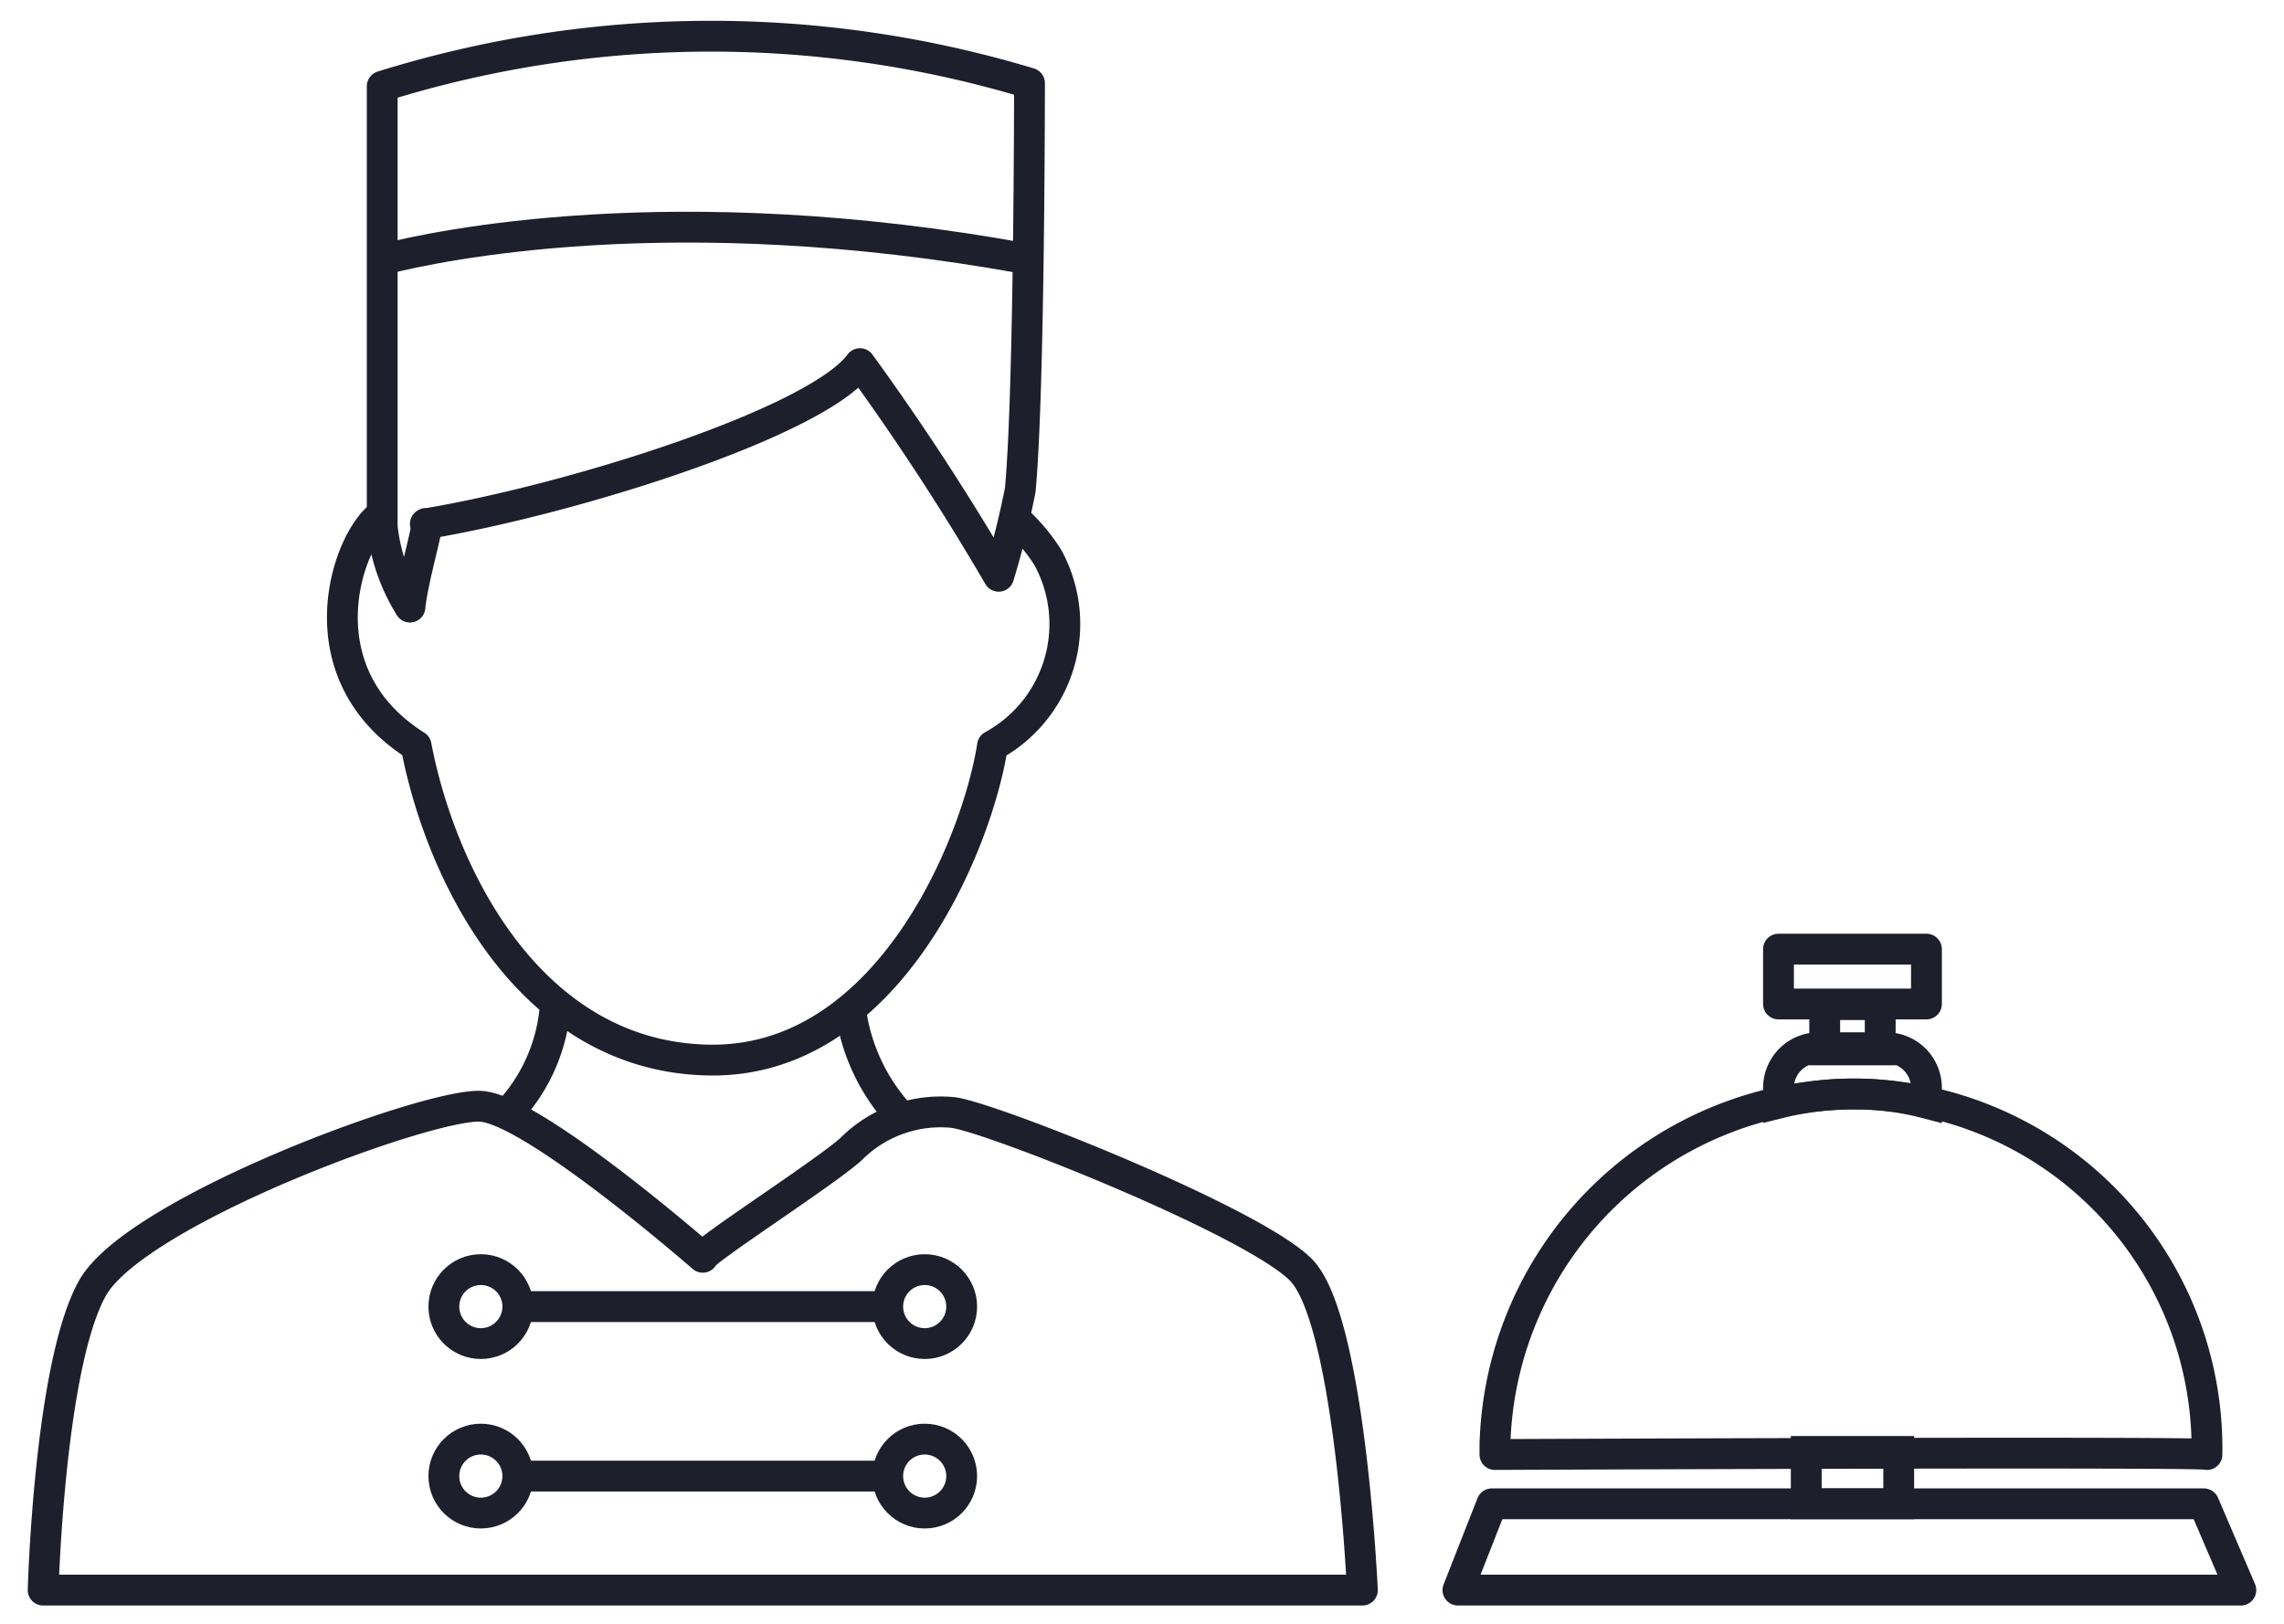
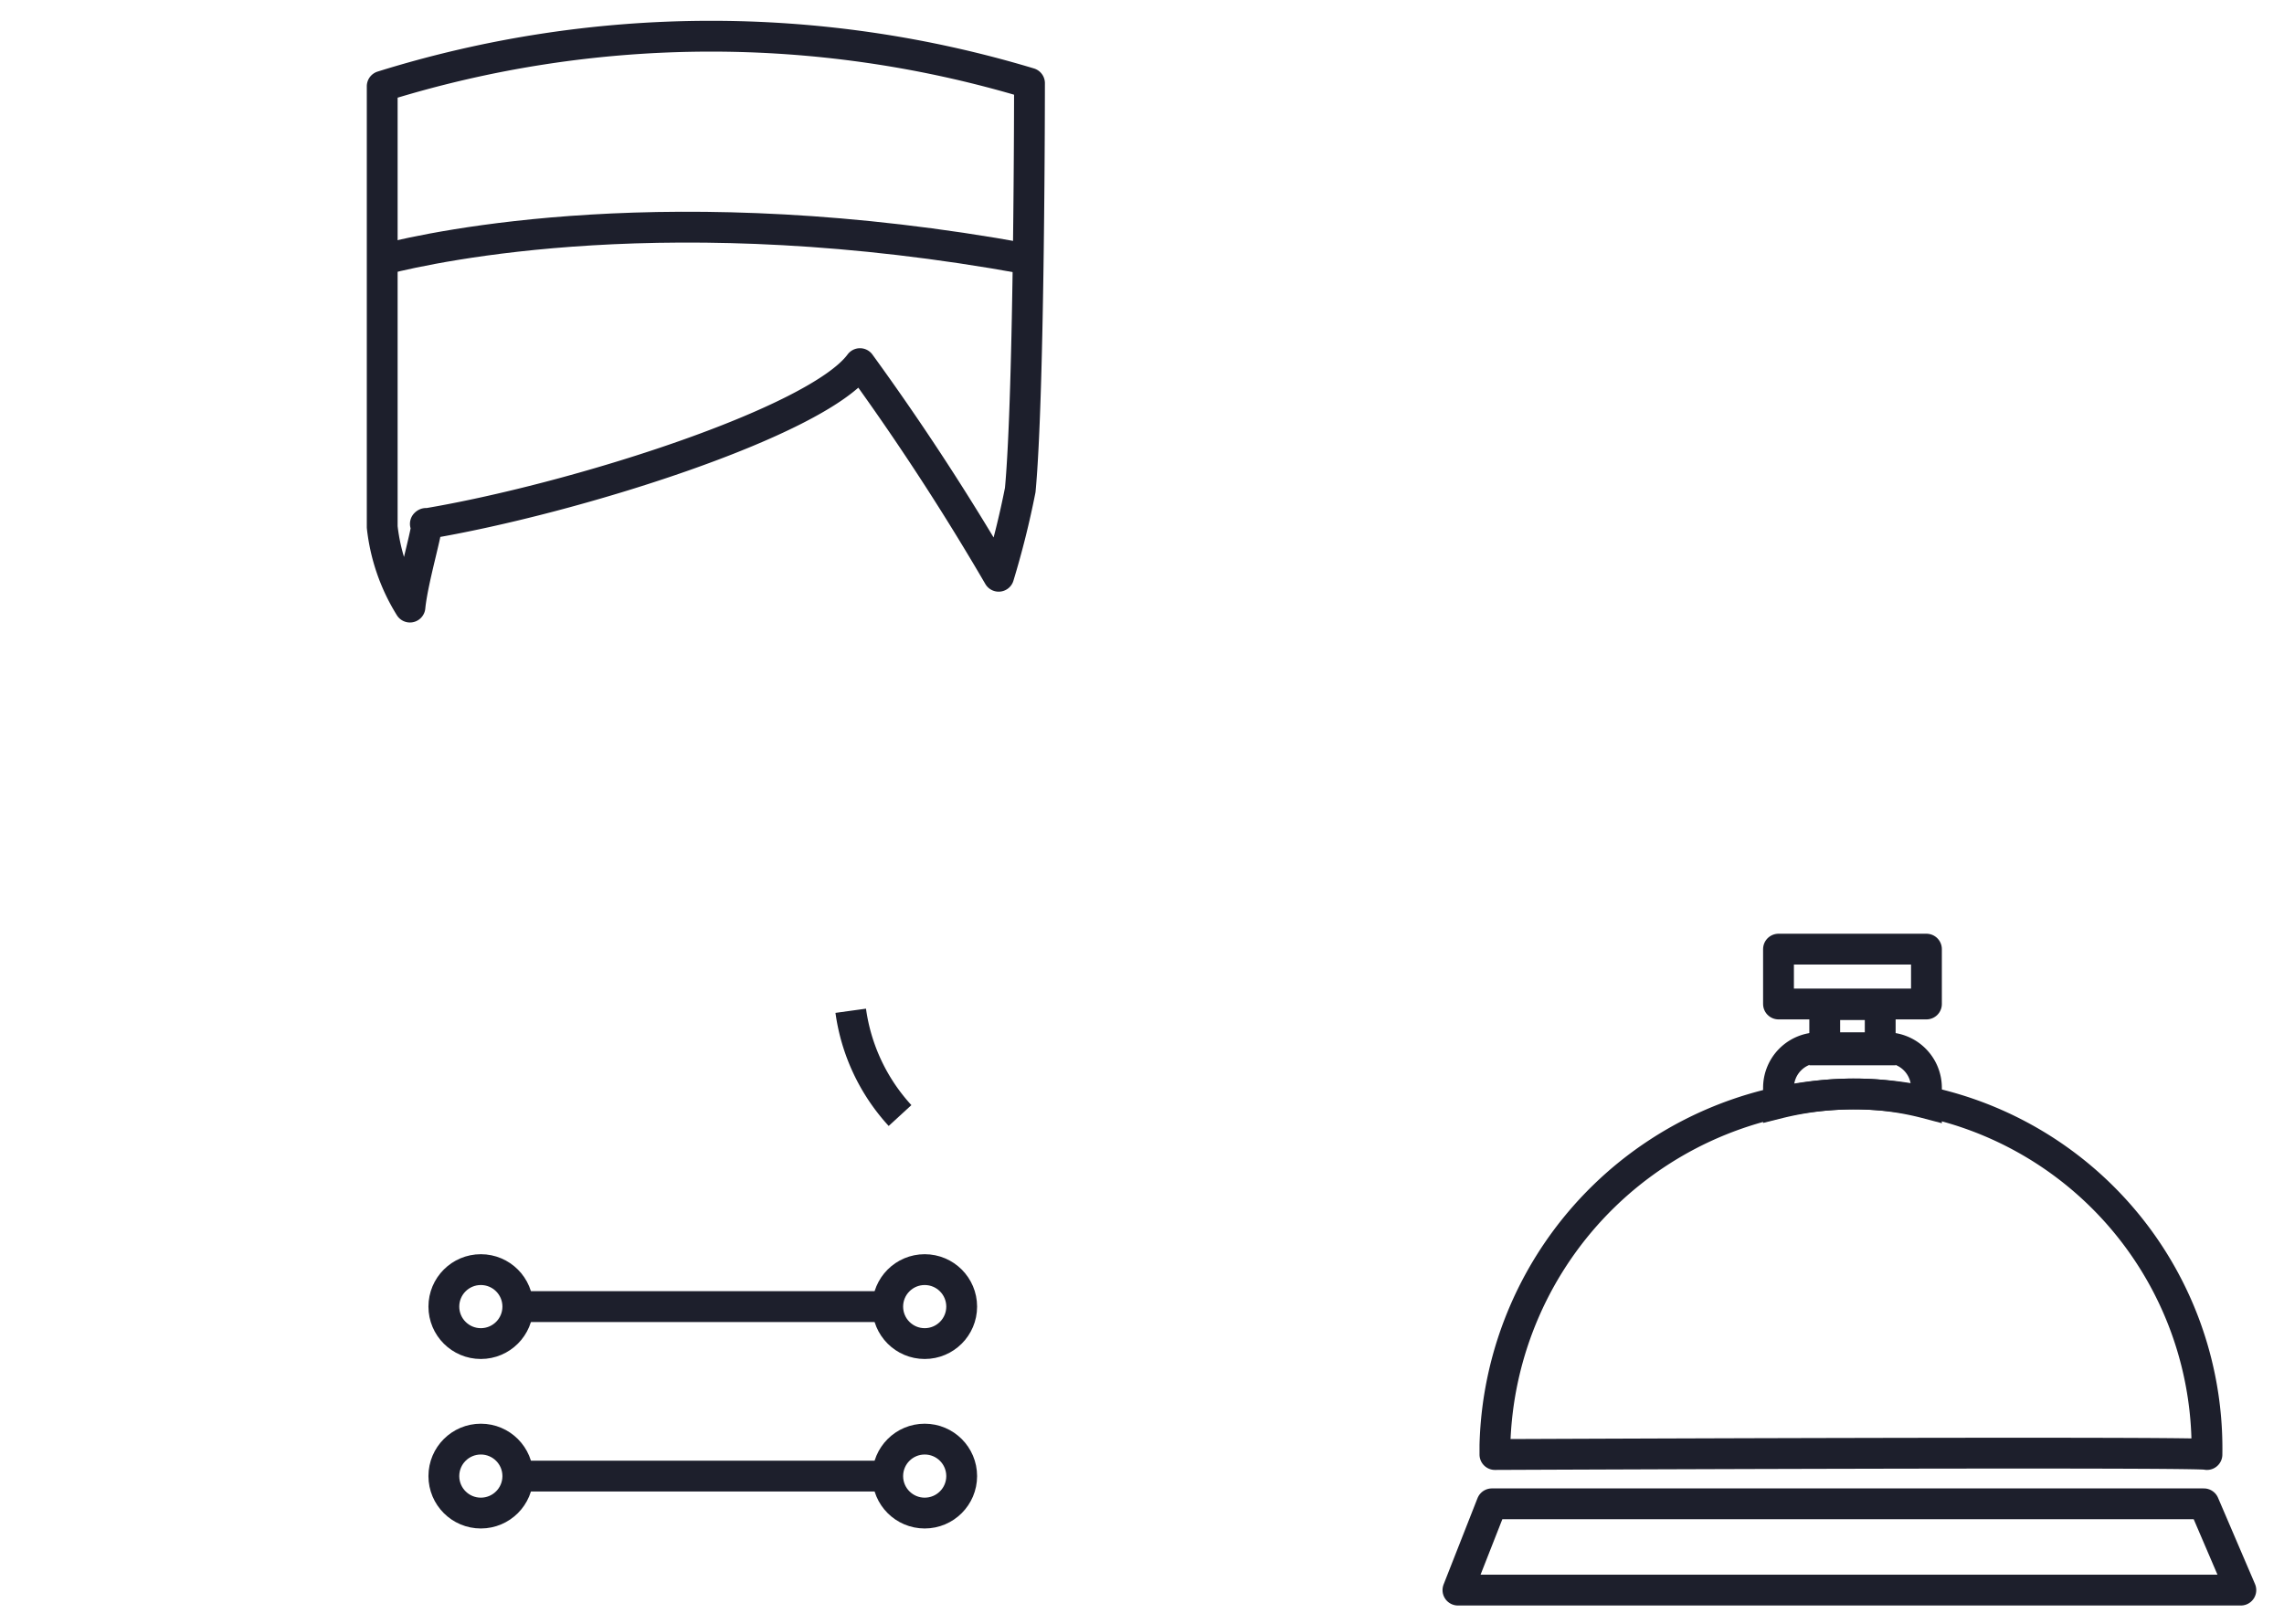
<svg xmlns="http://www.w3.org/2000/svg" id="レイヤー_1" data-name="レイヤー 1" viewBox="0 0 74.1 52.7">
  <g id="グループ_15666" data-name="グループ 15666">
-     <path id="パス_8667" data-name="パス 8667" d="M12.4,16.7c-1.1.7-2.7,5.1,1.1,7.5.8,4.2,3.7,10.1,9.5,10.2s8.7-7,9.2-10.2A4.5,4.5,0,0,0,34,18.1a5.8,5.8,0,0,0-1-1.2" fill="none" stroke="#1d1f2c" stroke-linejoin="round" />
    <path id="パス_8668" data-name="パス 8668" d="M13.8,17c4.8-.8,12.7-3.3,14.1-5.2a81.8,81.8,0,0,1,4.5,6.9,28.6,28.6,0,0,0,.7-2.8c.3-3.2.3-13.2.3-13.2a35.8,35.8,0,0,0-21,.1V17.1a6.2,6.2,0,0,0,.9,2.6C13.4,18.7,14,16.8,13.8,17Z" fill="none" stroke="#1d1f2c" stroke-linejoin="round" />
    <path id="パス_8669" data-name="パス 8669" d="M12.5,8.4c1.6-.4,9.3-2.1,20.8,0" fill="none" stroke="#1d1f2c" stroke-linejoin="round" />
    <g id="グループ_15663" data-name="グループ 15663">
-       <path id="パス_8670" data-name="パス 8670" d="M18,32.8a5.7,5.7,0,0,1-1.6,3.4" fill="none" stroke="#1d1f2c" stroke-linejoin="round" />
      <path id="パス_8671" data-name="パス 8671" d="M27.6,32.8a6.3,6.3,0,0,0,1.6,3.4" fill="none" stroke="#1d1f2c" stroke-linejoin="round" />
    </g>
-     <path id="パス_8672" data-name="パス 8672" d="M22.8,40.8s-5.5-4.8-7.2-4.9S4.4,39.3,3,41.8s-1.6,9.8-1.6,9.8H44.2s-.4-8.8-2-10.4-10.2-5-11.3-5.1a4.1,4.1,0,0,0-3.3,1.2C26.7,38.1,22.8,40.6,22.8,40.8Z" fill="none" stroke="#1d1f2c" stroke-linejoin="round" />
    <g id="グループ_15664" data-name="グループ 15664">
      <circle id="楕円形_301" data-name="楕円形 301" cx="15.6" cy="42.4" r="1.2" fill="none" stroke="#1d1f2c" stroke-linejoin="round" />
      <circle id="楕円形_302" data-name="楕円形 302" cx="30" cy="42.4" r="1.2" fill="none" stroke="#1d1f2c" stroke-linejoin="round" />
      <line id="線_2462" data-name="線 2462" x1="16.9" y1="42.4" x2="28.7" y2="42.4" fill="none" stroke="#1d1f2c" stroke-linejoin="round" />
    </g>
    <g id="グループ_15665" data-name="グループ 15665">
      <circle id="楕円形_303" data-name="楕円形 303" cx="15.6" cy="47.9" r="1.2" fill="none" stroke="#1d1f2c" stroke-linejoin="round" />
      <circle id="楕円形_304" data-name="楕円形 304" cx="30" cy="47.9" r="1.2" fill="none" stroke="#1d1f2c" stroke-linejoin="round" />
      <line id="線_2463" data-name="線 2463" x1="16.9" y1="47.9" x2="28.7" y2="47.9" fill="none" stroke="#1d1f2c" stroke-linejoin="round" />
    </g>
  </g>
  <rect id="長方形_7577" data-name="長方形 7577" x="57.7" y="30.8" width="4.8" height="1.78" fill="none" stroke="#1d1f2c" stroke-linecap="round" stroke-linejoin="round" />
  <rect x="59.2" y="32.6" width="1.8" height="1.47" fill="none" stroke="#1d1f2c" stroke-miterlimit="10" />
  <path id="パス_8673" data-name="パス 8673" d="M71.6,47.2A11.5,11.5,0,0,0,60.2,35.5,11.7,11.7,0,0,0,48.5,46.9v.3S71.6,47.1,71.6,47.2Z" fill="none" stroke="#1d1f2c" stroke-linecap="round" stroke-linejoin="round" />
-   <path d="M61.6,48.8V47.1h-3v1.7Z" fill="none" stroke="#1d1f2c" stroke-miterlimit="10" />
  <path id="パス_8674" data-name="パス 8674" d="M71.5,48.8H48.4l-1.1,2.8H72.7Z" fill="none" stroke="#1d1f2c" stroke-linecap="round" stroke-linejoin="round" />
  <path d="M60.2,35.5a9.1,9.1,0,0,1,2.3.3v-.5A1.3,1.3,0,0,0,61.2,34H59a1.3,1.3,0,0,0-1.3,1.3v.5A10.1,10.1,0,0,1,60.2,35.5Z" fill="none" stroke="#1d1f2c" stroke-miterlimit="10" />
</svg>